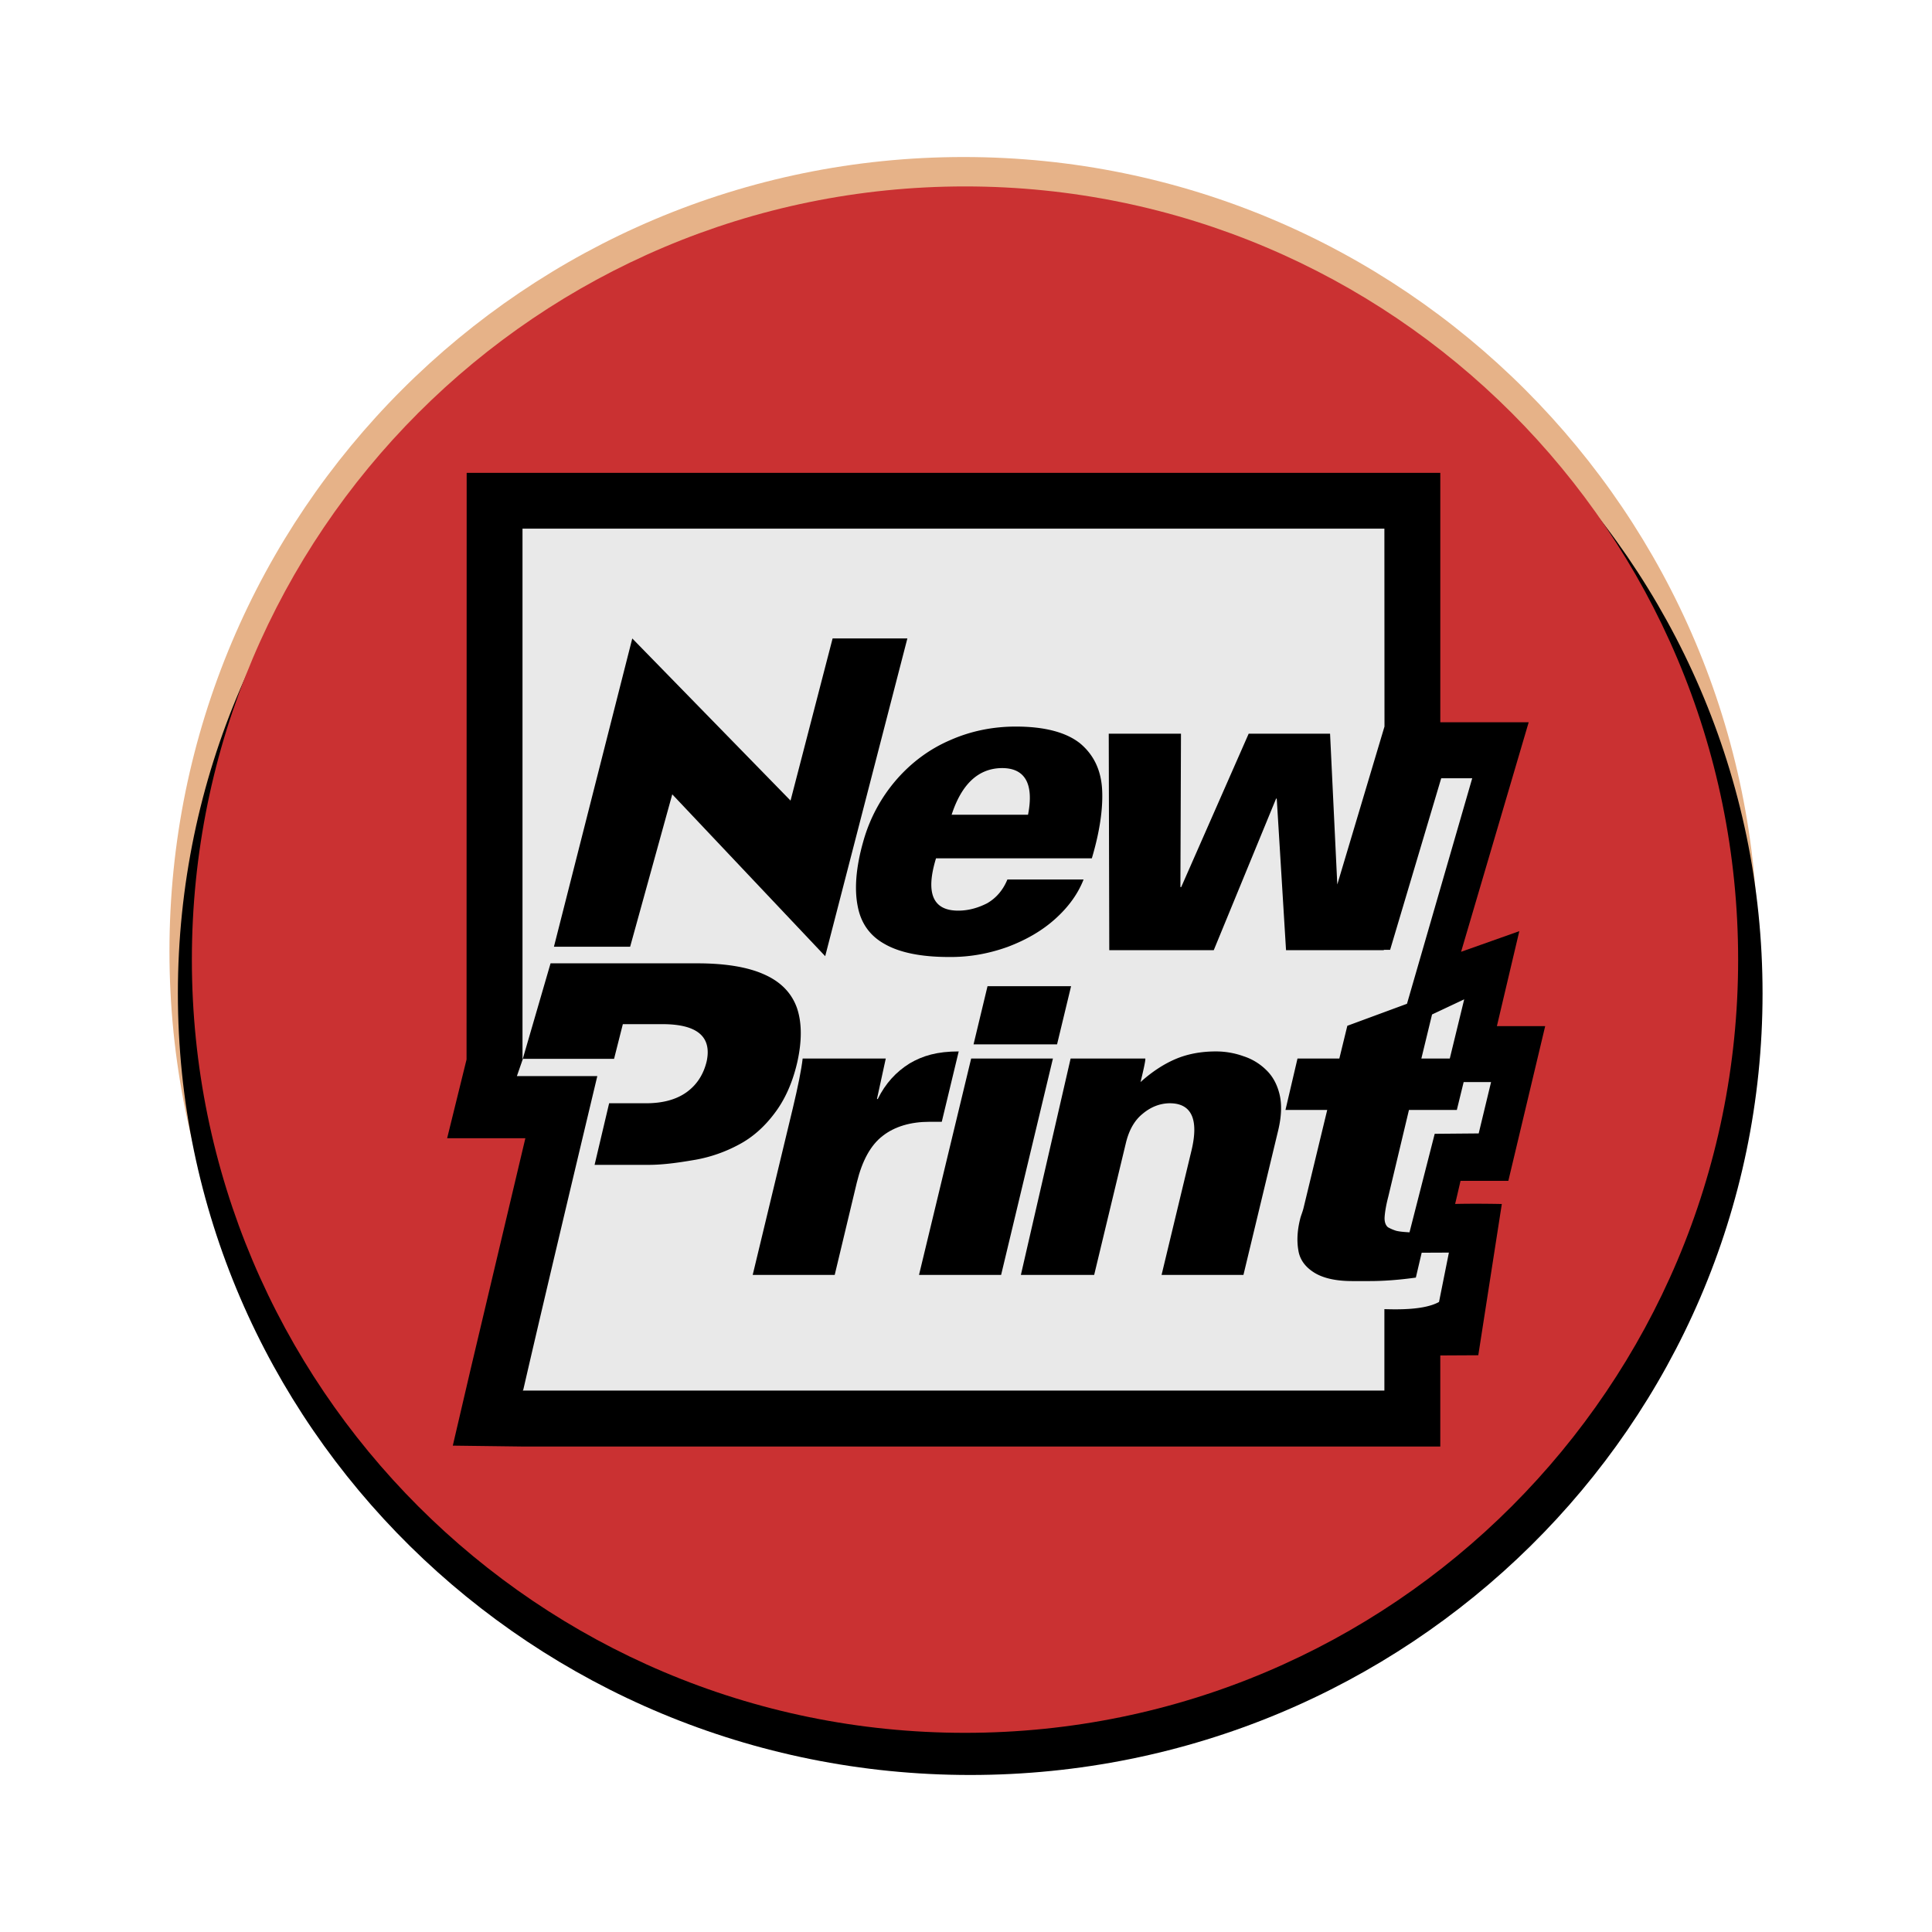
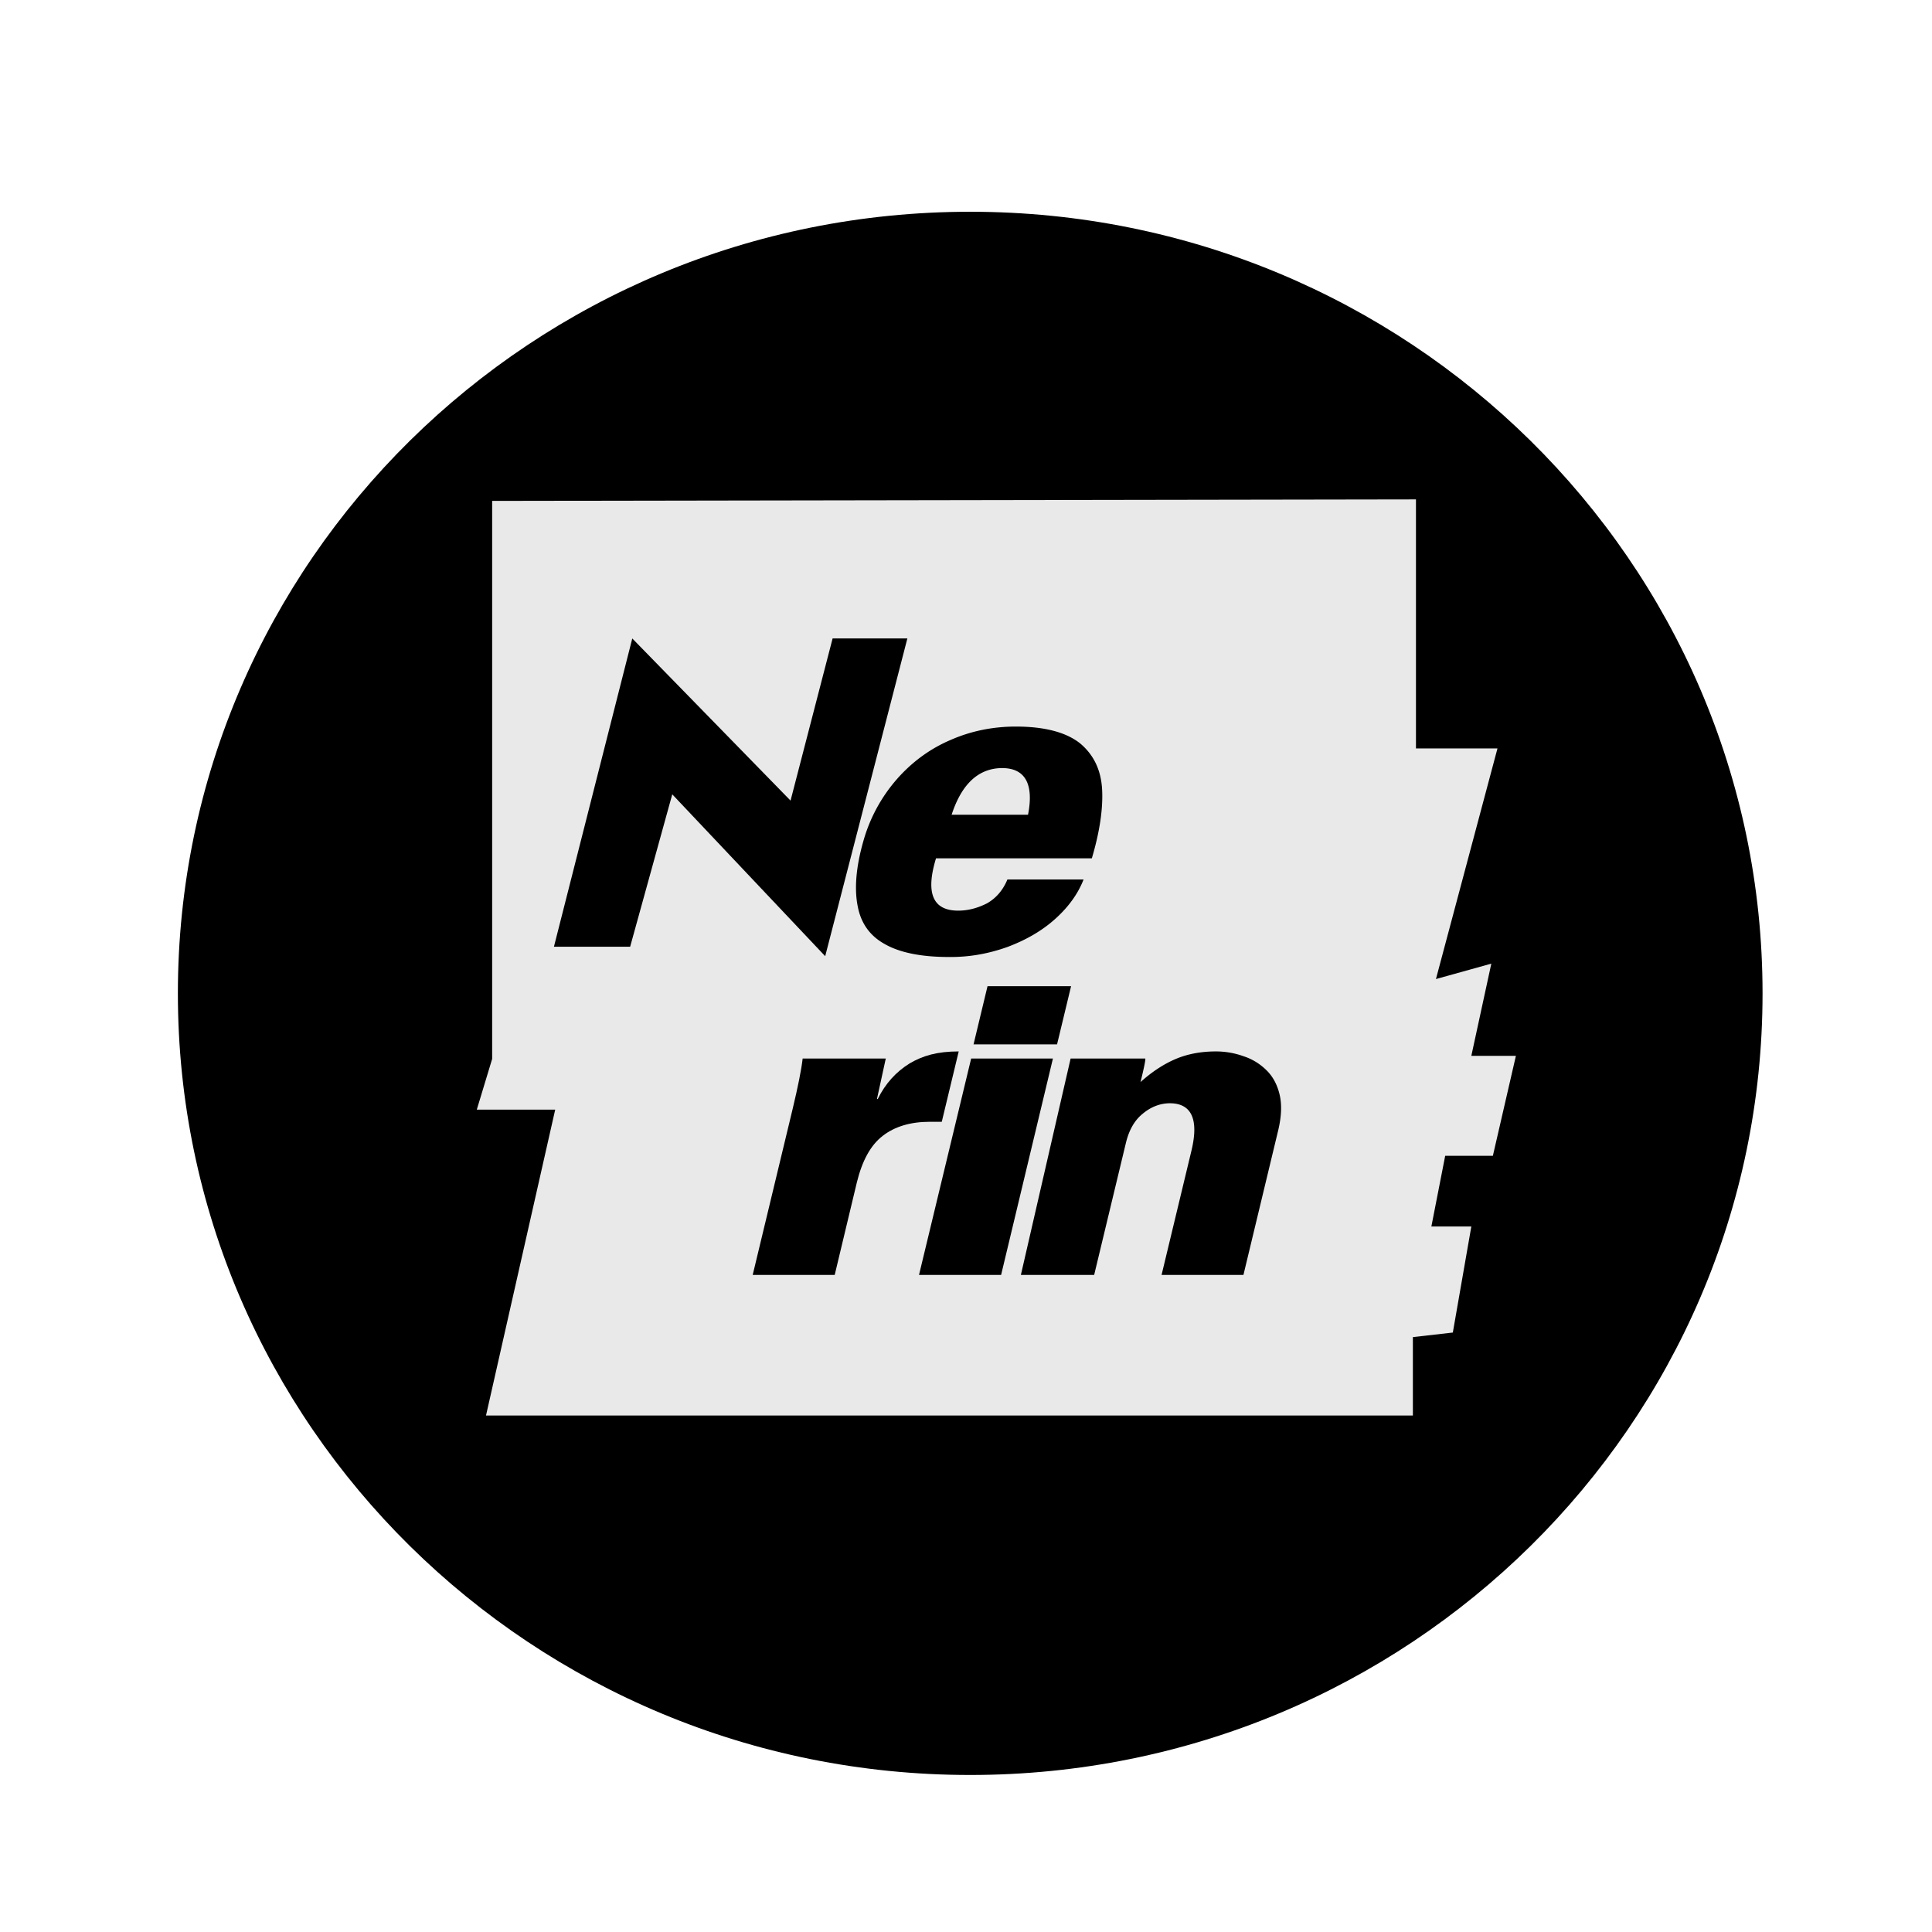
<svg xmlns="http://www.w3.org/2000/svg" width="2500" height="2500" viewBox="0 0 192.756 192.756">
  <g fill-rule="evenodd" clip-rule="evenodd">
-     <path fill="#fff" d="M0 0h192.756v192.756H0V0z" />
-     <path d="M175.379 94.91c0 43.764-35.48 79.242-79.239 79.242-43.762 0-79.234-35.478-79.234-79.242 0-43.765 35.472-79.244 79.234-79.244 43.758 0 79.239 35.479 79.239 79.244z" fill="#e6b288" />
    <path d="M175.85 99.11c0 43.068-35.396 77.98-79.053 77.98-43.661 0-79.05-34.912-79.05-77.98s35.39-77.983 79.05-77.983c43.656 0 79.053 34.915 79.053 77.983z" />
-     <path d="M173.414 95.744c0 42.604-34.539 77.141-77.138 77.141-42.602 0-77.133-34.536-77.133-77.141 0-42.605 34.532-77.144 77.133-77.144 42.599.001 77.138 34.539 77.138 77.144z" fill="#ca3132" />
    <path fill="#e9e9e9" d="M49.102 49.975v55.674l-1.532 5.059h7.823l-6.904 30.518h92.474v-7.823l3.986-.455 1.846-10.583h-3.986l1.379-7.053h4.757l2.297-9.971h-4.447l1.994-9.199-5.525 1.537 6.14-23.01h-8.133V49.825l-92.169.15z" />
    <path d="M90.528 63.699h-7.459l-4.196 16.178-15.79-16.178-7.817 30.757h7.603l4.203-15.205L82.33 95.399l8.198-31.7zM93.961 111.921l1.69-7.02c-2.138 0-3.583.42-4.91 1.204-1.335.833-2.4 1.987-3.168 3.543h-.079l.88-4.04h-8.292c-.131 1.135-.469 2.804-.978 4.939l-4.007 16.651h8.182l2.21-9.233c.531-2.166 1.376-3.719 2.587-4.646 1.188-.924 2.771-1.398 4.667-1.398h1.218z" />
-     <path d="M52.13 138.737v-.11c0 .034.028.08.028.11h-.028zm98.358-20.925l3.676-15.438h-4.818l2.236-9.472s-3.016 1.072-5.809 2.059c2.043-6.93 6.744-22.9 6.744-22.9h-8.818V47.174H46.56l-.012 58.532-1.937 7.858h7.804l-5.471 23.084-1.768 7.583 7.009.089h91.513v-9.087l3.791-.02 2.348-15.09s-2.539-.058-4.66-.005c.084-.323.465-1.979.541-2.308.055.002 4.77.002 4.77.002zm-6.916 12.084c-1.438.8-4.002.758-5.451.717v8.124H52.187c.135-.532 1.239-5.535 7.407-31.376h-8.023l.598-1.723h9.097l.875-3.458h3.956c3.438 0 4.93 1.234 4.411 3.693-.318 1.344-1.007 2.387-2.033 3.115-1.025.727-2.377 1.084-4.008 1.084h-3.694l-1.451 6.146h5.354c1.63 0 3.301-.266 4.777-.521a14.505 14.505 0 0 0 4.244-1.49c1.352-.707 2.545-1.759 3.559-3.107 1.035-1.35 1.798-3.033 2.275-5.063.499-2.197.477-4.041-.028-5.498-.531-1.472-1.604-2.585-3.245-3.313-1.631-.741-3.881-1.114-6.686-1.114H54.929l-2.771 9.527h-.028V52.745h85.991l.01 19.74-4.709 15.761-.721-15.045h-8.121l-6.73 15.302h-.08l.057-15.302h-7.207l.053 21.598h10.424l6.232-15.151.055.068.924 15.083h9.756v-.034h.629l5.098-17.12h3.094l-6.51 22.502-5.951 2.196-.797 3.265h-4.174l-1.201 5.131h4.166l-2.357 9.757c-.098.425-.273.793-.355 1.162-.295 1.189-.32 2.216-.168 3.088.135.872.631 1.59 1.455 2.139.848.58 2.137.928 3.906.928h1.744c1.371 0 2.906-.108 4.617-.348l.582-2.481c.416 0 2.453-.011 2.715-.011l-.985 4.923zm2.512-30.193l-1.438 5.905h-2.836l1.066-4.394 3.208-1.511zm-2.943 13.417l-2.514 9.83c-.062-.009-.918-.038-1.359-.163a4.265 4.265 0 0 1-.787-.342c-.227-.177-.359-.519-.34-.975.025-.45.129-1.167.369-2.081l2.062-8.65h4.777l.68-2.779h2.734l-1.234 5.122-4.388.038z" />
    <path d="M97.131 104.196h8.332l1.398-5.801h-8.336l-1.394 5.801zM89.478 77.742a15.917 15.917 0 0 0-3.348 6.204c-.744 2.61-.895 4.775-.557 6.465.315 1.689 1.213 2.958 2.693 3.775 1.472.845 3.611 1.293 6.391 1.293 2.056.026 4.005-.335 5.876-1.007 1.822-.686 3.43-1.604 4.748-2.794 1.322-1.186 2.273-2.508 2.828-3.932h-7.6c-.447 1.083-1.141 1.869-2.033 2.379-.928.469-1.874.73-2.876.73-2.53 0-3.277-1.738-2.214-5.221h15.547c.785-2.637 1.127-4.965 1.025-6.863-.104-1.916-.82-3.452-2.193-4.601-1.371-1.093-3.502-1.68-6.416-1.68-2.307 0-4.508.451-6.541 1.351-2.032.869-3.827 2.19-5.33 3.901zm10.403-1.109c2.389-.047 3.289 1.563 2.686 4.651h-7.622c.971-2.985 2.604-4.595 4.936-4.651zM96.893 105.608l-5.203 21.591h8.191l5.17-21.591h-8.158zM126.35 106.773a5.73 5.73 0 0 0-2.293-1.396 8.118 8.118 0 0 0-2.752-.476c-1.496 0-2.854.261-4.033.766-1.168.499-2.352 1.271-3.482 2.293.387-1.559.531-2.352.467-2.352h-7.441l-4.963 21.591h7.312l3.172-13.193c.318-1.297.871-2.243 1.662-2.881.783-.659 1.658-1.021 2.631-1.052 2.248-.036 2.99 1.584 2.248 4.699l-2.988 12.427h8.168l3.477-14.463c.314-1.341.369-2.53.131-3.529-.236-1.002-.687-1.826-1.316-2.434z" />
  </g>
</svg>